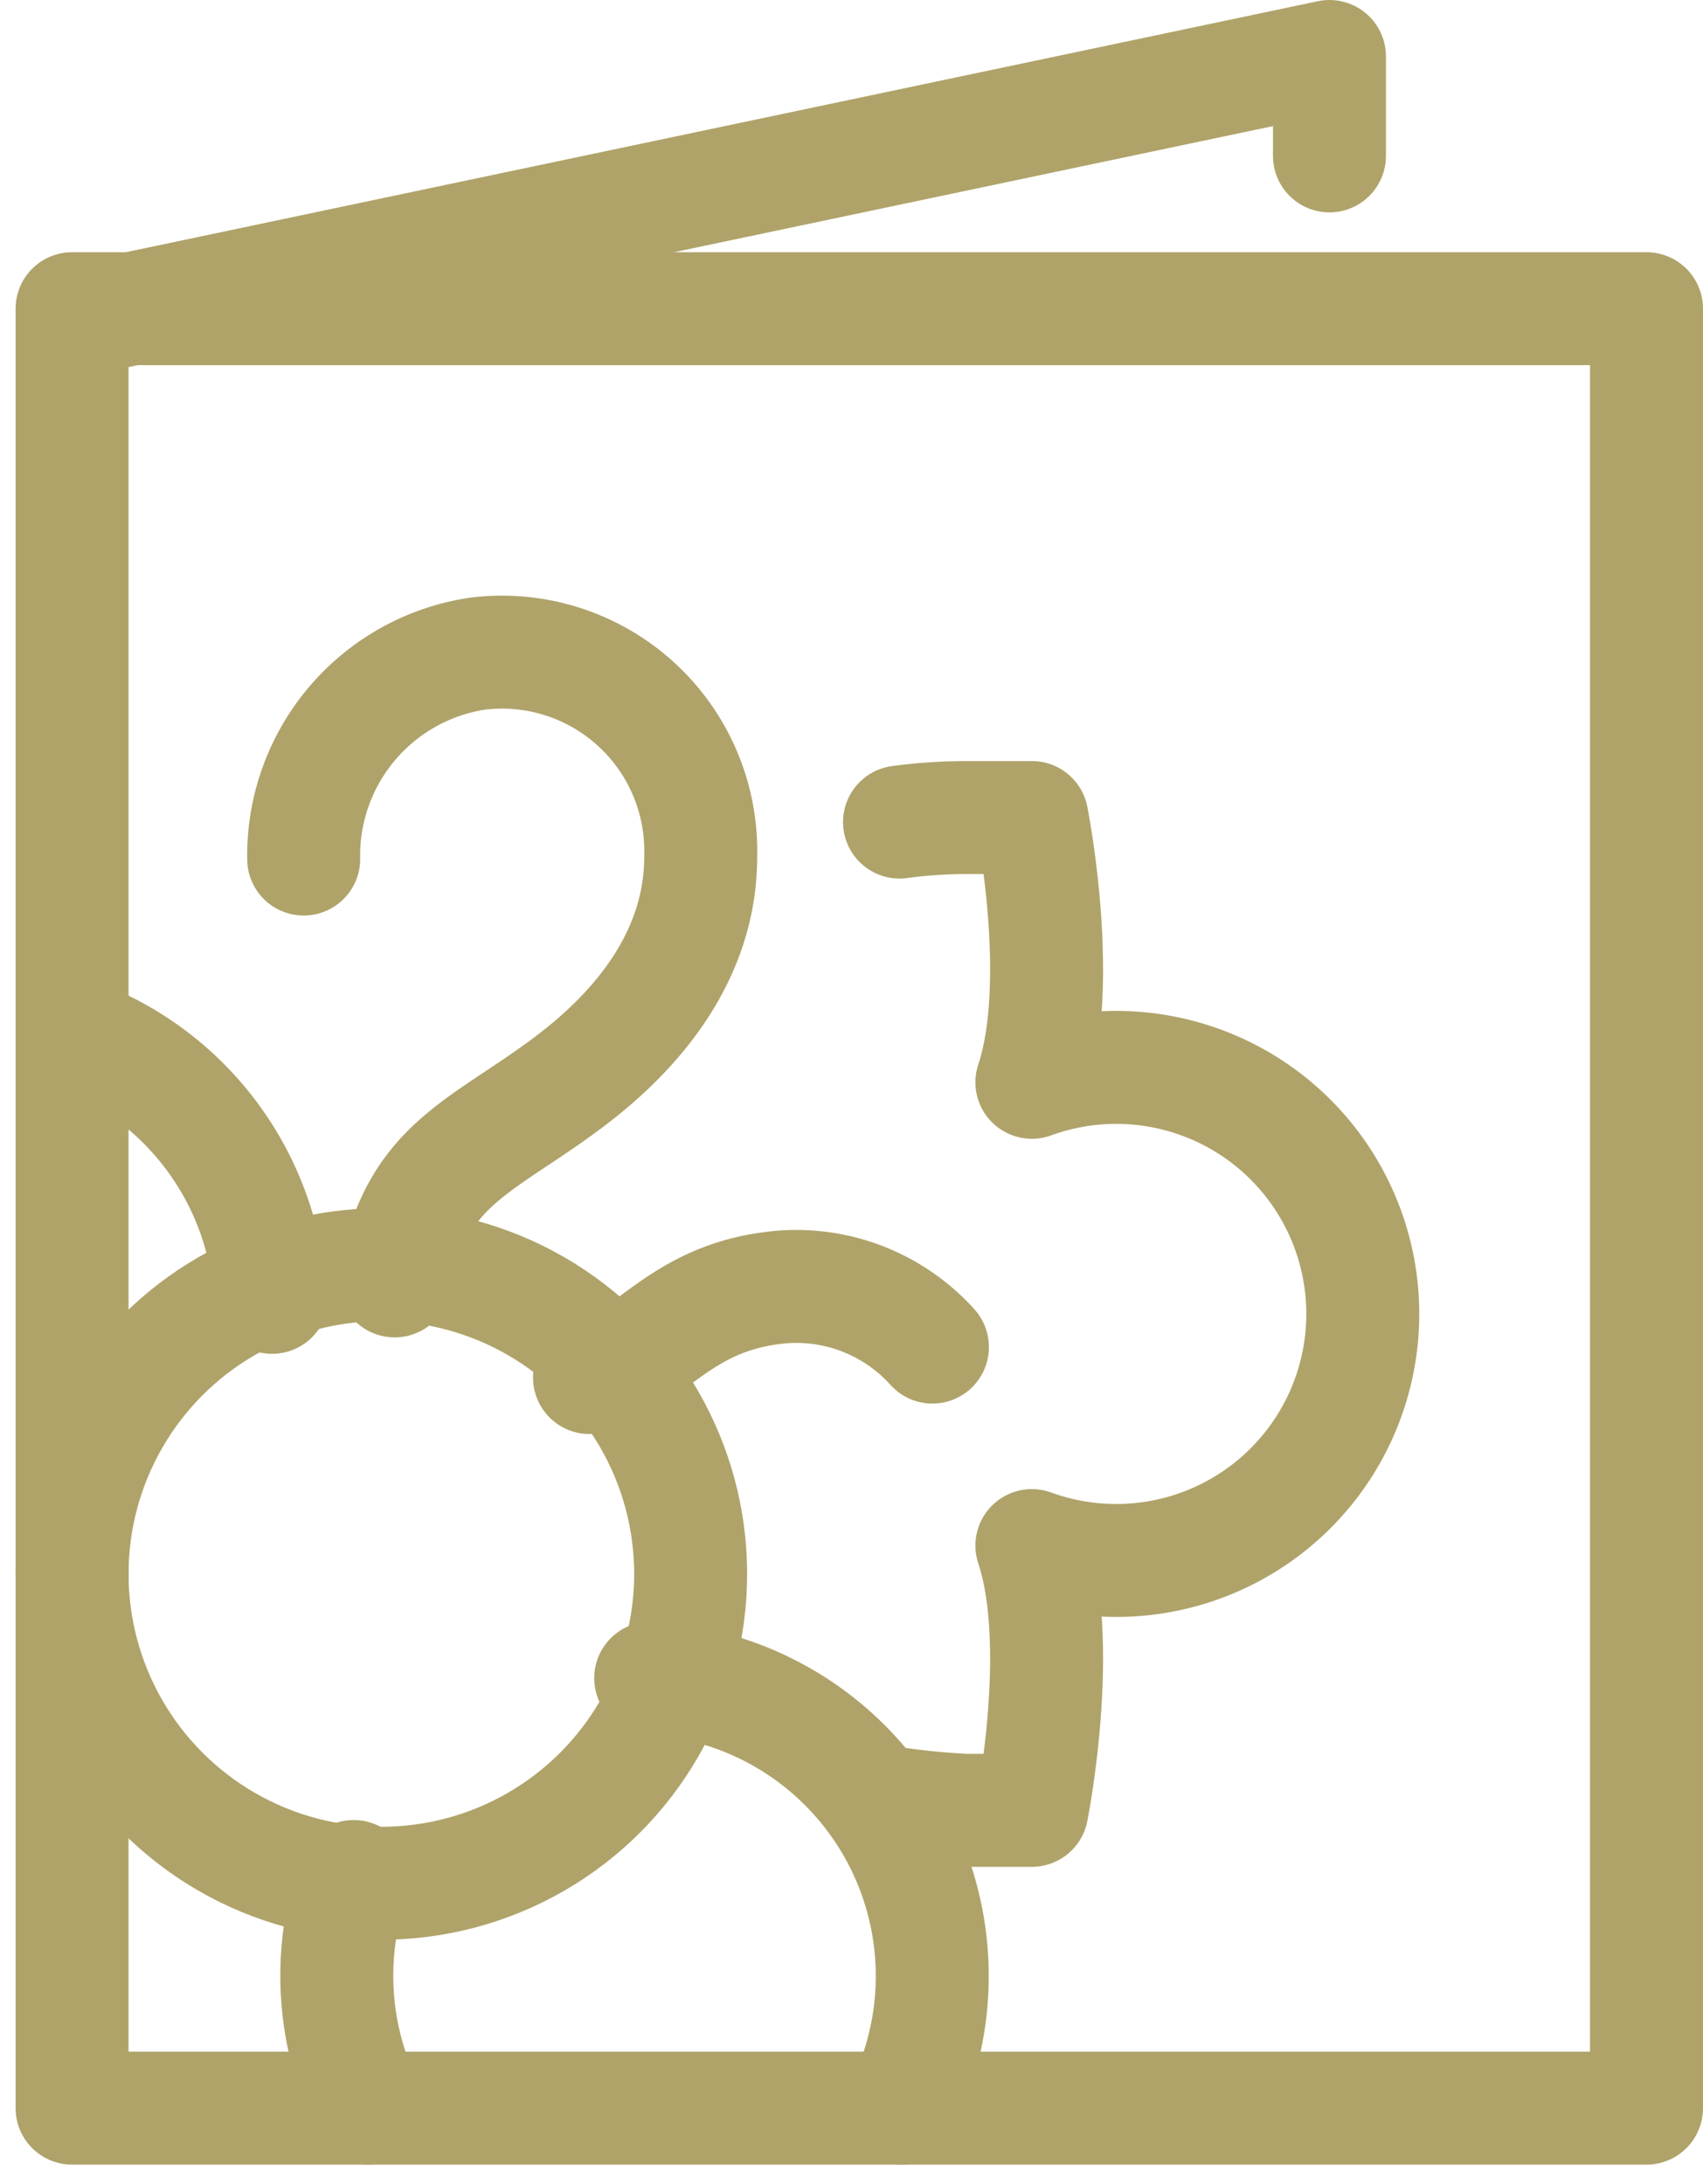
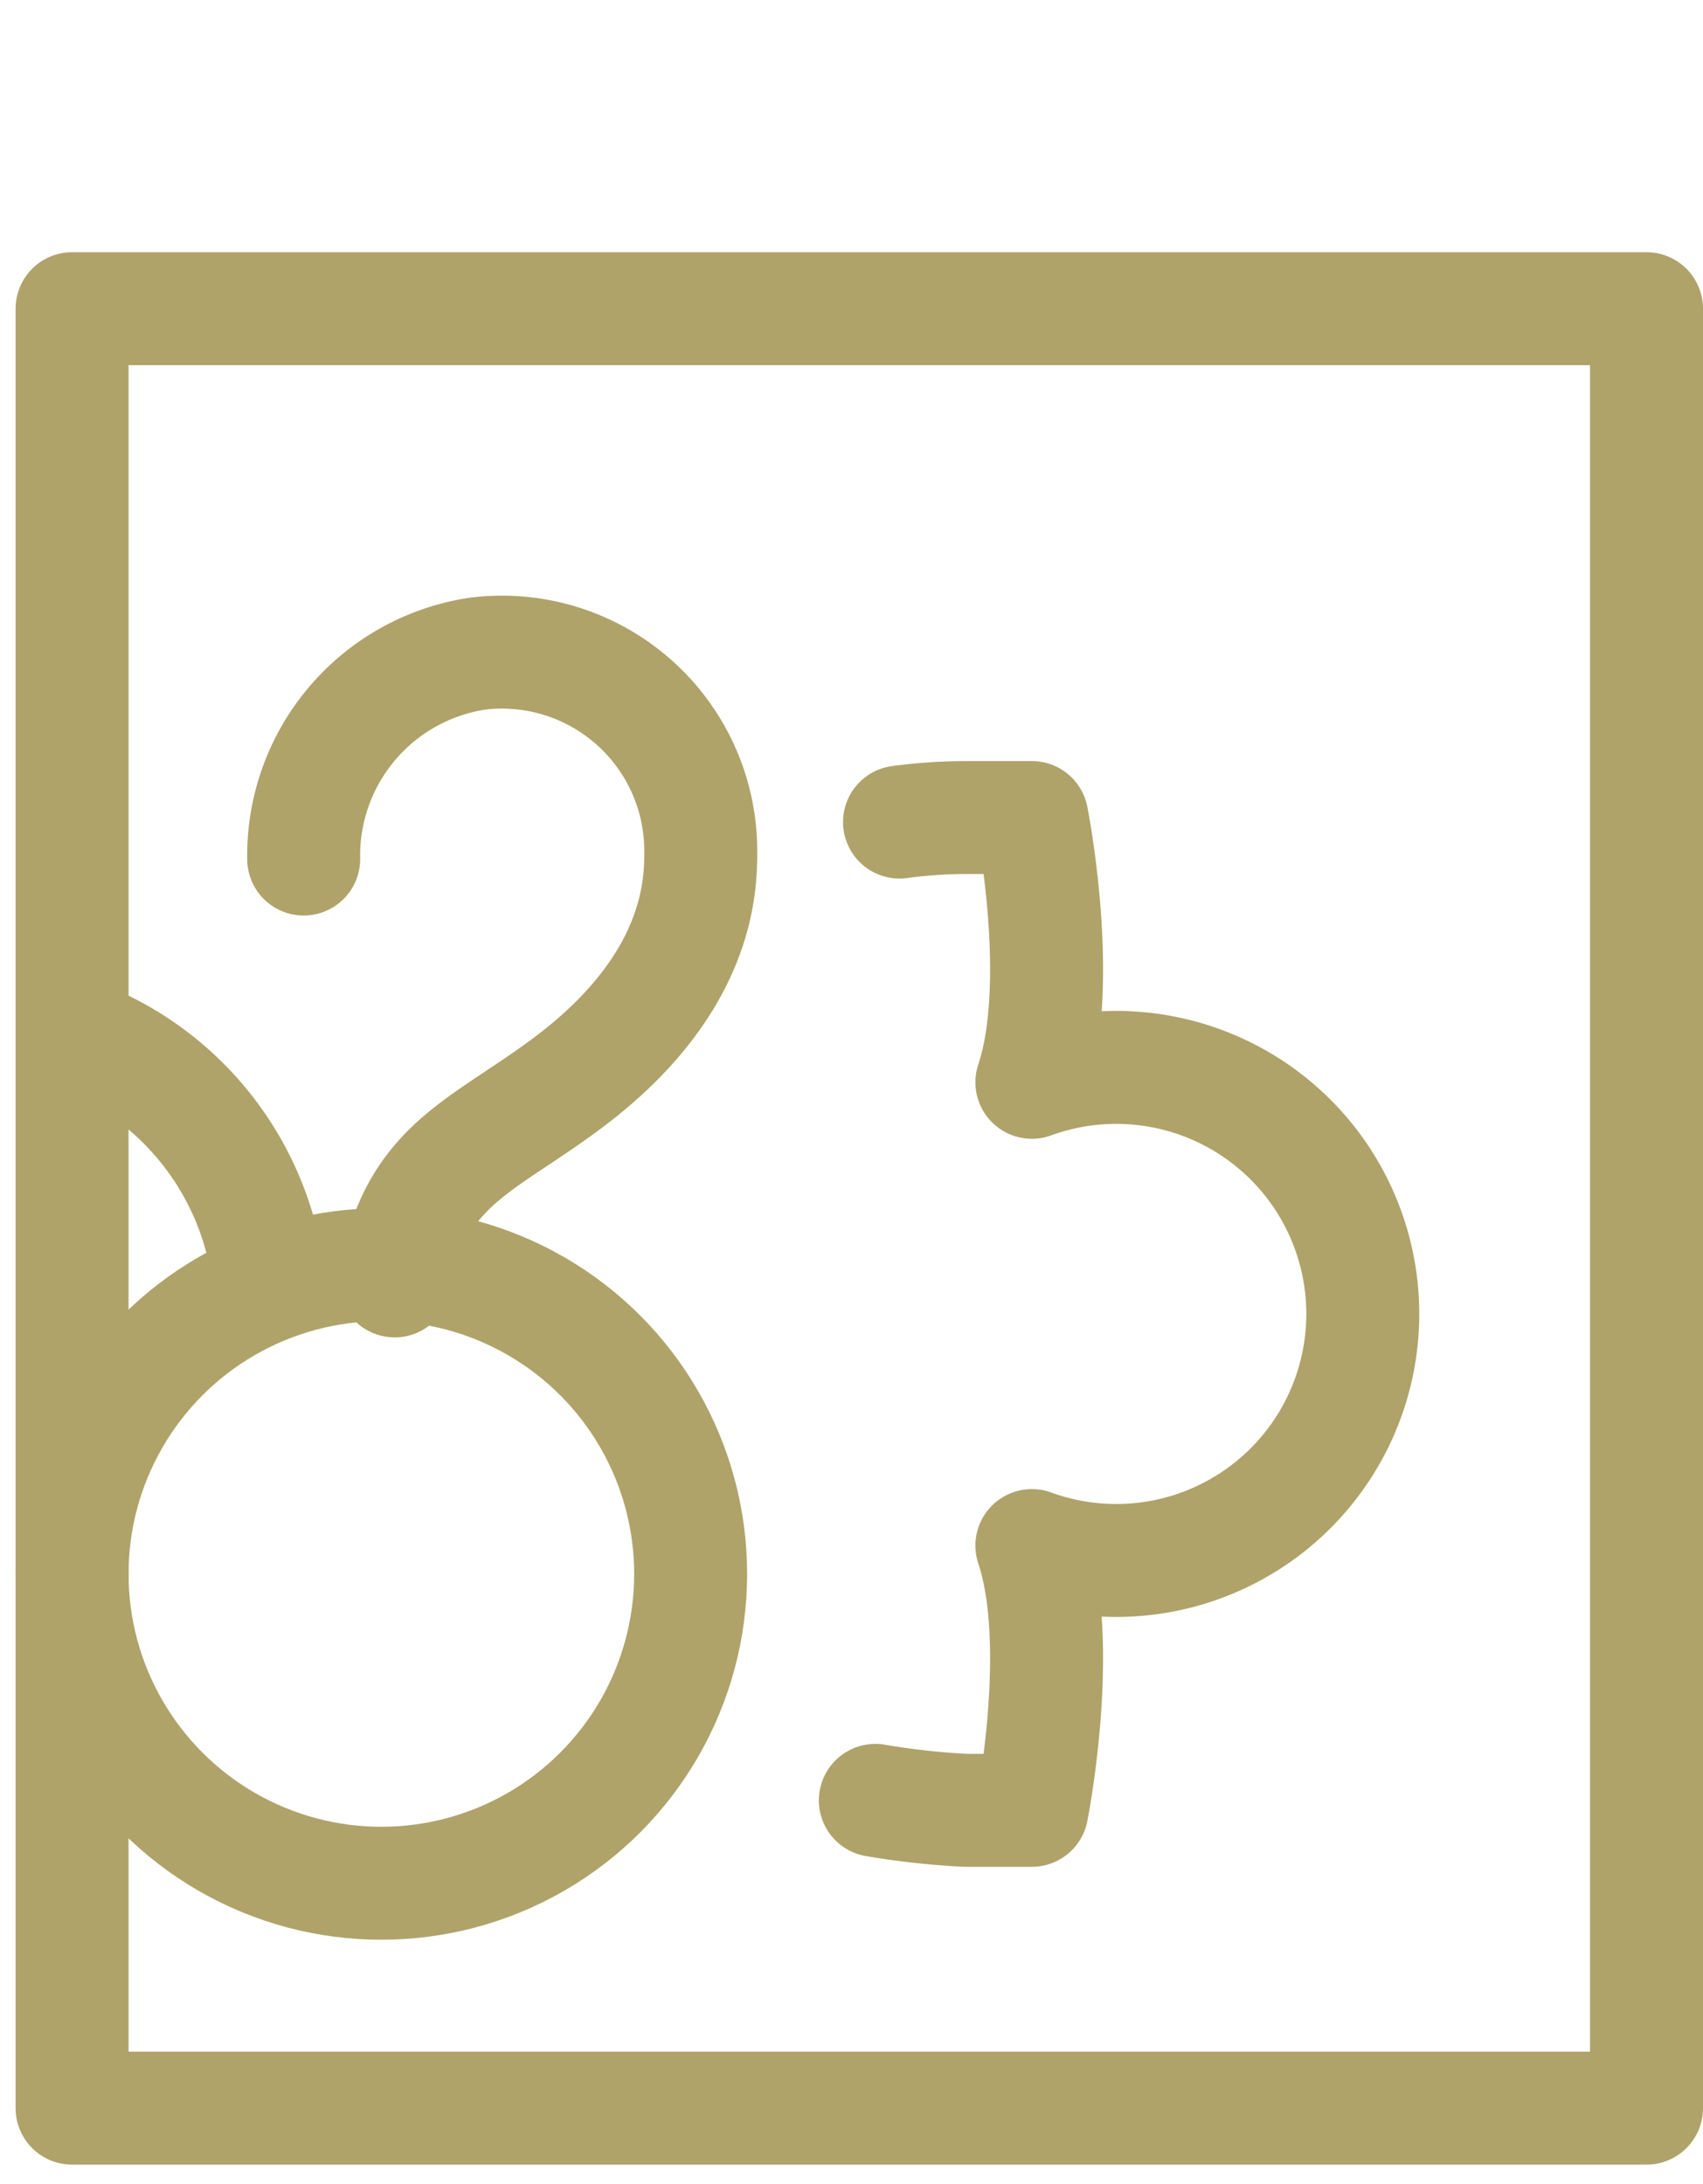
<svg xmlns="http://www.w3.org/2000/svg" width="37.69" height="48.331" viewBox="0 0 37.69 48.331">
  <g transform="translate(-2971.401 -668.75)">
    <g transform="translate(2972.996 670)">
      <rect width="34.845" height="39.823" transform="translate(0 5.582)" fill="none" stroke="#afa36a" stroke-linecap="round" stroke-linejoin="round" stroke-width="2.5" />
-       <path d="M2973,675.859,3000.824,670v2.2" transform="translate(-2972.996 -670)" fill="none" stroke="#afa36a" stroke-linecap="round" stroke-linejoin="round" stroke-width="2.5" />
    </g>
    <g transform="translate(2972.996 683.182)">
      <g transform="translate(0 8.431)">
-         <path d="M3005.68,895.123a6.615,6.615,0,0,1-.309-5.125" transform="translate(-2999.137 -871.332)" fill="none" stroke="#afa36a" stroke-linecap="round" stroke-linejoin="round" stroke-width="2.5" />
-         <path d="M3048.491,875.533a6.6,6.6,0,0,0-5.173-9.48l-.376-.037" transform="translate(-3030.136 -851.741)" fill="none" stroke="#afa36a" stroke-linecap="round" stroke-linejoin="round" stroke-width="2.5" />
        <circle cx="6.845" cy="6.845" r="6.845" transform="translate(0 5.125)" fill="none" stroke="#afa36a" stroke-linecap="round" stroke-linejoin="round" stroke-width="2.5" />
-         <path d="M2973,788.049a6.6,6.6,0,0,1,4.354,5.484l.071.364" transform="translate(-2972.998 -788.049)" fill="none" stroke="#afa36a" stroke-linecap="round" stroke-linejoin="round" stroke-width="2.5" />
+         <path d="M2973,788.049a6.6,6.6,0,0,1,4.354,5.484" transform="translate(-2972.998 -788.049)" fill="none" stroke="#afa36a" stroke-linecap="round" stroke-linejoin="round" stroke-width="2.5" />
      </g>
      <path d="M3003.01,755.915c.458-2.586,1.913-2.945,3.845-4.394,2.929-2.2,2.929-4.394,2.929-5.126a4.4,4.4,0,0,0-4.927-4.363,4.518,4.518,0,0,0-3.861,4.547" transform="translate(-2995.87 -742)" fill="none" stroke="#afa36a" stroke-linecap="round" stroke-linejoin="round" stroke-width="2.5" />
      <g transform="translate(11.452 3.662)">
-         <path d="M3035.544,820.686c1.379-.391,2-1.816,4.284-2.006a4.057,4.057,0,0,1,3.305,1.332" transform="translate(-3035.544 -808.294)" fill="none" stroke="#afa36a" stroke-linecap="round" stroke-linejoin="round" stroke-width="2.5" />
        <path d="M3070.094,783.75a16.877,16.877,0,0,0,2,.22h1.464s.732-3.662,0-5.859a5.456,5.456,0,1,0,0-10.253c.732-2.2,0-5.859,0-5.859h-1.464a11.125,11.125,0,0,0-1.465.1" transform="translate(-3063.768 -762)" fill="none" stroke="#afa36a" stroke-linecap="round" stroke-linejoin="round" stroke-width="2.5" />
      </g>
    </g>
  </g>
</svg>